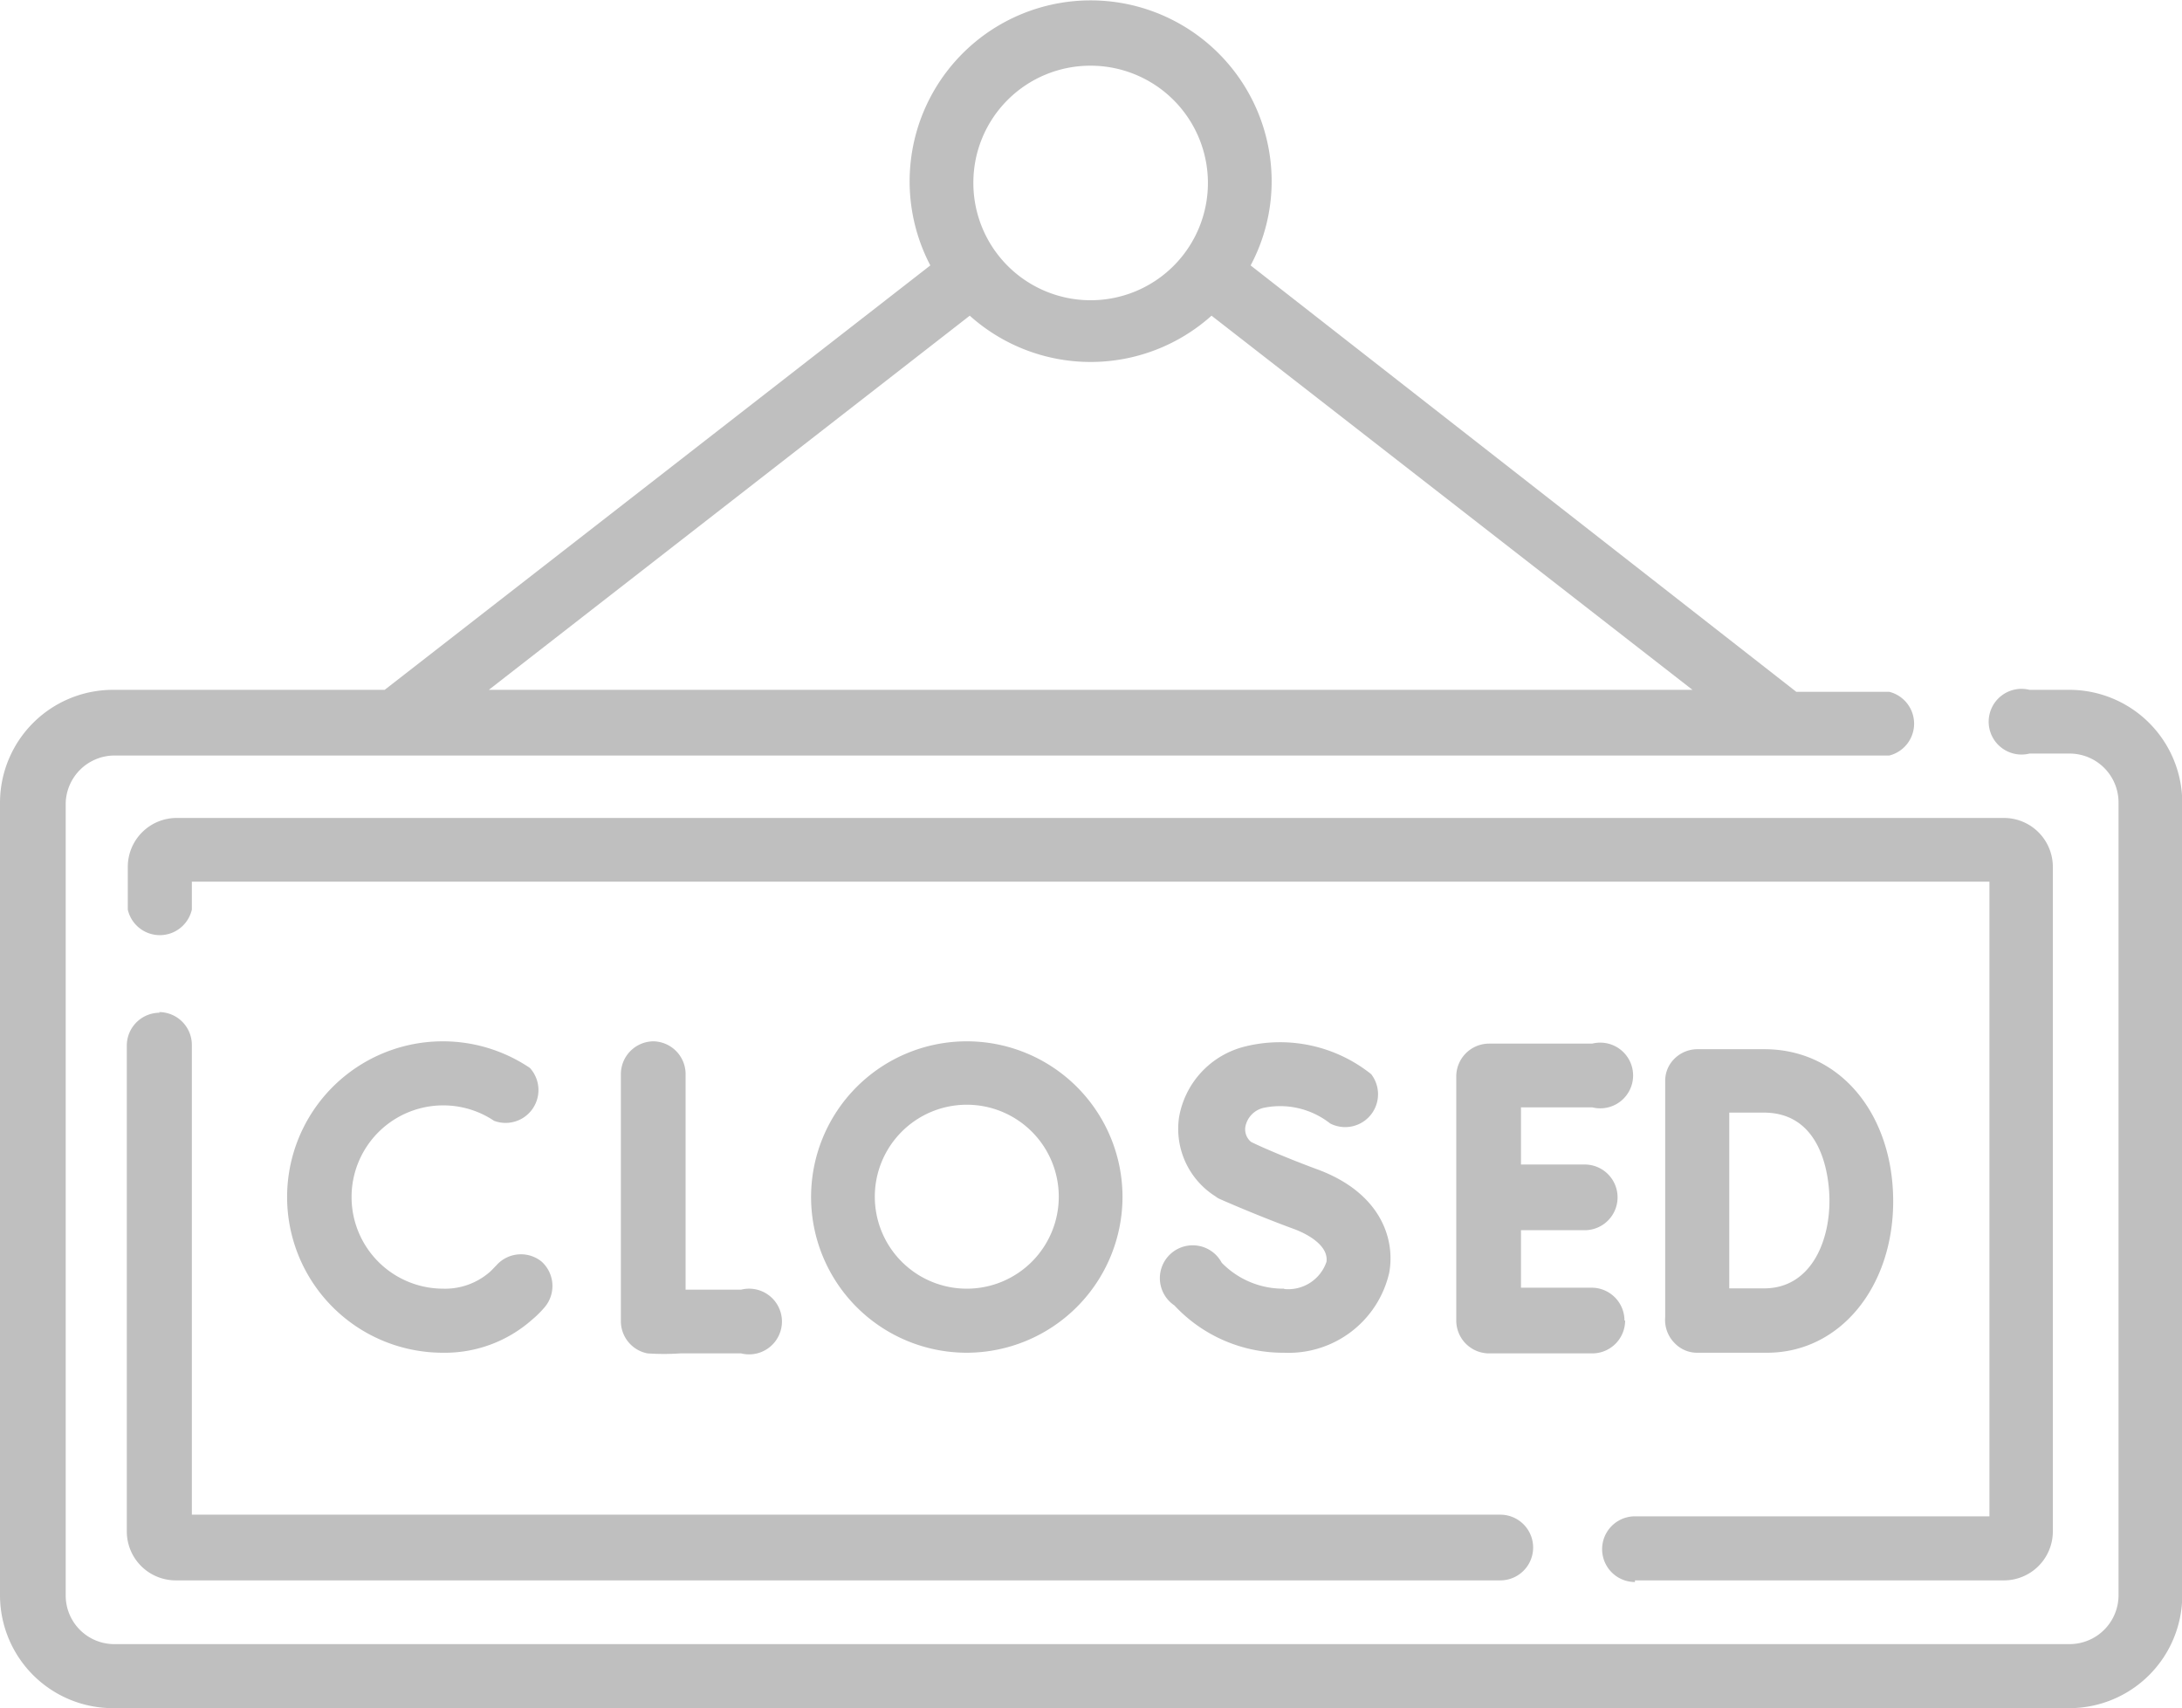
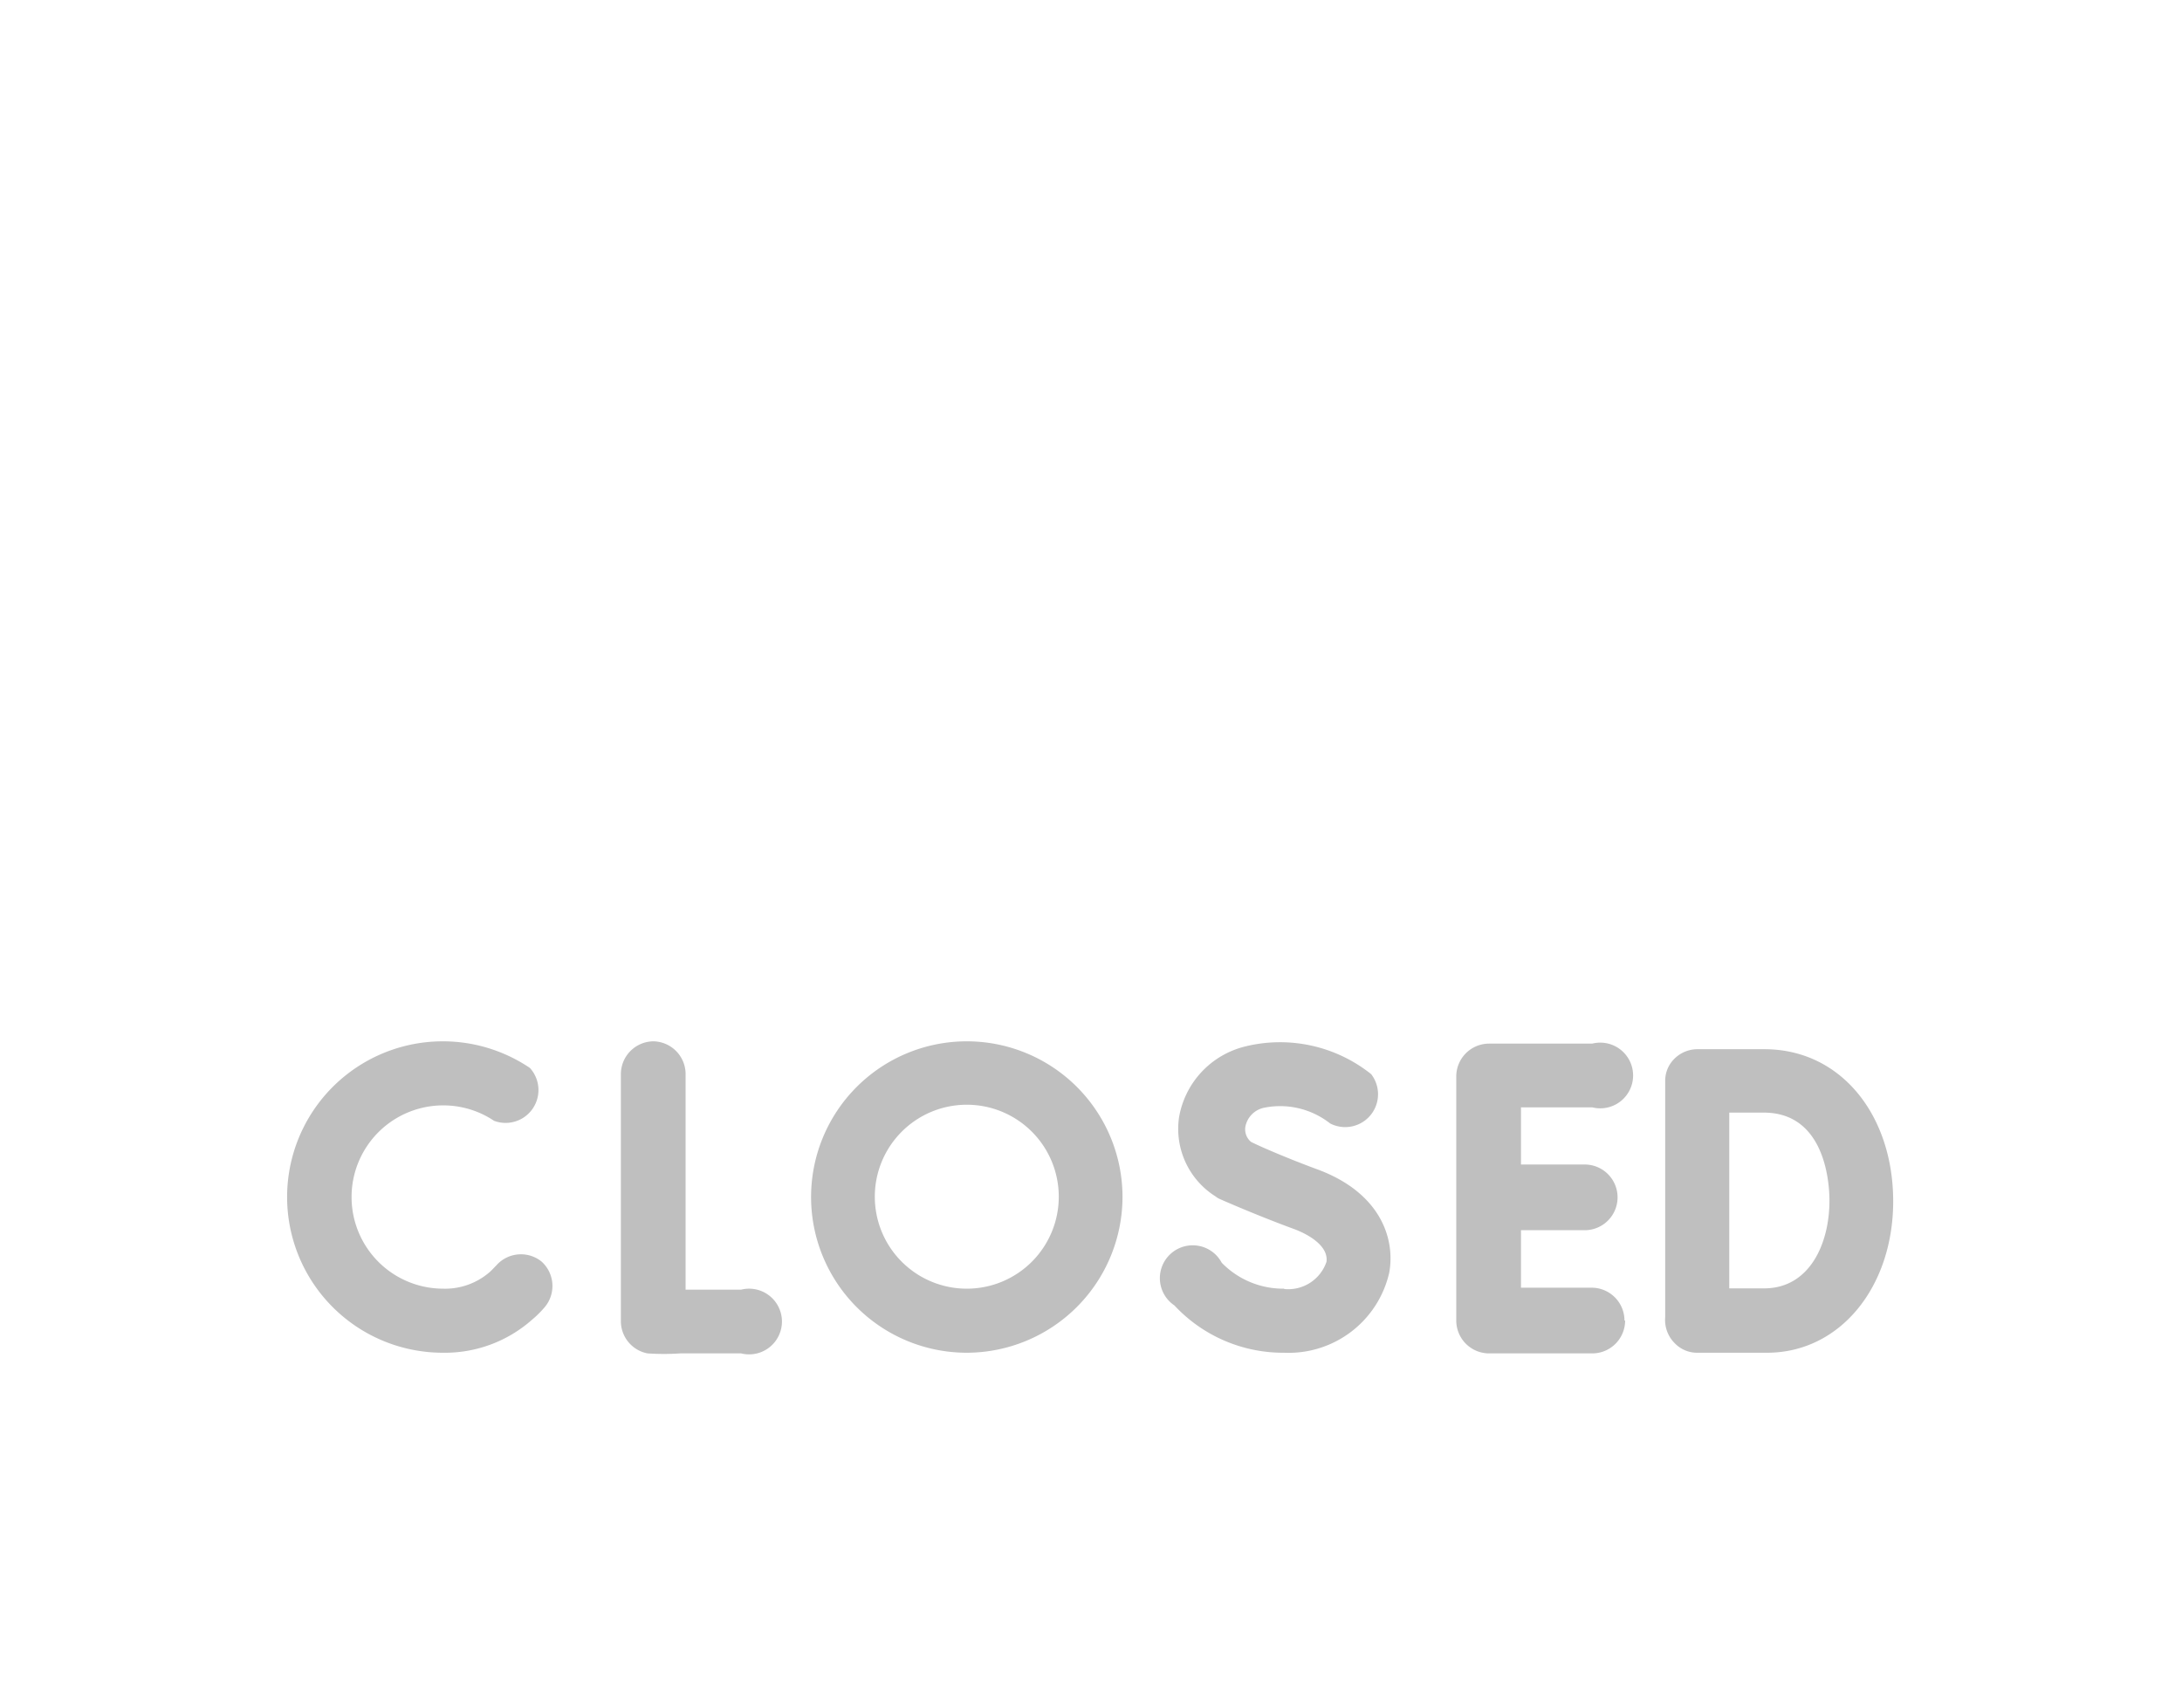
<svg xmlns="http://www.w3.org/2000/svg" t="1724212162695" class="icon" viewBox="0 0 1308 1024" version="1.1" p-id="6710" width="327" height="256">
-   <path d="M95.705 607.114a19.692 19.692 0 0 0-19.692 19.692v291.249a29.342 29.342 0 0 0 29.342 29.342h793.994a19.692 19.692 0 0 0 0-39.385H115.003v-281.6a19.692 19.692 0 0 0-19.692-19.692z" fill="#bfbfbf" p-id="6711" />
-   <path d="M980.086 947.397H1201.231a29.342 29.342 0 0 0 29.342-29.342V519.68A29.342 29.342 0 0 0 1201.231 490.338H105.945a29.342 29.342 0 0 0-29.342 29.342v25.6a19.692 19.692 0 0 0 38.4 0v-16.738h1077.563v380.455H980.086a19.692 19.692 0 1 0 0 39.385z" fill="#bfbfbf" p-id="6712" />
-   <path d="M1240.615 413.538h-24.025a19.692 19.692 0 1 0 0 38.203H1240.615a29.342 29.342 0 0 1 29.342 29.342v475.175A29.342 29.342 0 0 1 1240.615 985.6H67.742A29.145 29.145 0 0 1 39.385 956.258V481.28A29.342 29.342 0 0 1 67.742 452.923h1064.763a19.692 19.692 0 0 0 0-38.203h-55.729L749.686 159.114a107.126 107.126 0 0 0 12.603-50.609 108.505 108.505 0 1 0-204.603 50.609L230.597 413.538H67.742A67.742 67.742 0 0 0 0 481.28v474.978A67.742 67.742 0 0 0 67.742 1024H1240.615a67.742 67.742 0 0 0 67.545-67.742V481.28A67.742 67.742 0 0 0 1240.615 413.538zM653.785 39.385a70.302 70.302 0 1 1-70.302 70.105A70.105 70.105 0 0 1 653.785 39.385z m-72.468 149.858a108.505 108.505 0 0 0 144.935 0L1014.548 413.538H293.022z" fill="#bfbfbf" p-id="6713" />
  <path d="M391.877 624.246a19.692 19.692 0 0 0-19.692 19.692v147.692a19.692 19.692 0 0 0 15.951 19.692 146.314 146.314 0 0 0 19.692 0h36.431a19.692 19.692 0 1 0 0-38.203h-33.28v-129.772a19.692 19.692 0 0 0-19.102-19.102zM973.785 791.631a19.692 19.692 0 0 0-19.692-19.692H911.754v-34.462h38.203a19.692 19.692 0 0 0 0-39.385H911.754v-34.265h42.732a19.692 19.692 0 1 0 0-38.203h-61.834a19.692 19.692 0 0 0-19.692 19.692v146.314a19.692 19.692 0 0 0 19.692 19.692h61.834a19.692 19.692 0 0 0 19.692-19.692zM998.203 789.465a21.465 21.465 0 0 0 0 3.545 19.692 19.692 0 0 0 5.711 12.209 18.511 18.511 0 0 0 13.391 5.711h41.945c43.717 0 75.618-39.385 75.618-90.782s-31.114-91.175-77.194-91.175h-40.369a19.692 19.692 0 0 0-13.588 5.711 18.511 18.511 0 0 0-5.514 13.588z m59.077-122.486c36.037 0 39.385 40.369 39.385 52.775 0 25.797-11.815 51.988-38.203 52.578h-21.858v-52.775-52.578zM265.452 662.646a54.745 54.745 0 0 1 30.72 9.255 19.692 19.692 0 0 0 21.465-31.705 93.342 93.342 0 1 0-52.185 170.732 78.769 78.769 0 0 0 53.366-19.692 62.622 62.622 0 0 0 8.074-8.074 19.692 19.692 0 0 0-2.363-26.978 19.692 19.692 0 0 0-26.978 2.363c-1.378 1.378-2.757 2.954-4.135 4.135a40.763 40.763 0 0 1-27.963 9.846 54.942 54.942 0 0 1 0-109.883zM769.772 772.529a51.397 51.397 0 0 1-37.415-15.557 19.692 19.692 0 1 0-28.357 25.6 89.009 89.009 0 0 0 65.772 28.357 61.834 61.834 0 0 0 63.015-48.049c3.742-20.874-5.711-48.246-43.52-62.031-18.117-6.695-34.855-13.982-39.385-16.345a9.846 9.846 0 0 1-3.348-9.058 14.375 14.375 0 0 1 11.422-11.422 48.443 48.443 0 0 1 39.385 9.452 19.692 19.692 0 0 0 24.615-29.538 87.434 87.434 0 0 0-75.815-16.542 52.972 52.972 0 0 0-39.385 42.535 47.852 47.852 0 0 0 21.858 47.262 11.225 11.225 0 0 0 2.56 1.575s21.268 9.452 44.308 17.92c4.923 1.772 21.071 8.665 19.692 19.692a24.222 24.222 0 0 1-25.403 16.345zM672.886 717.588a93.342 93.342 0 1 0-93.342 93.342 93.538 93.538 0 0 0 93.342-93.342z m-148.48 0a55.138 55.138 0 1 1 55.138 54.942 55.138 55.138 0 0 1-55.138-54.942z" fill="#bfbfbf" p-id="6714" />
</svg>